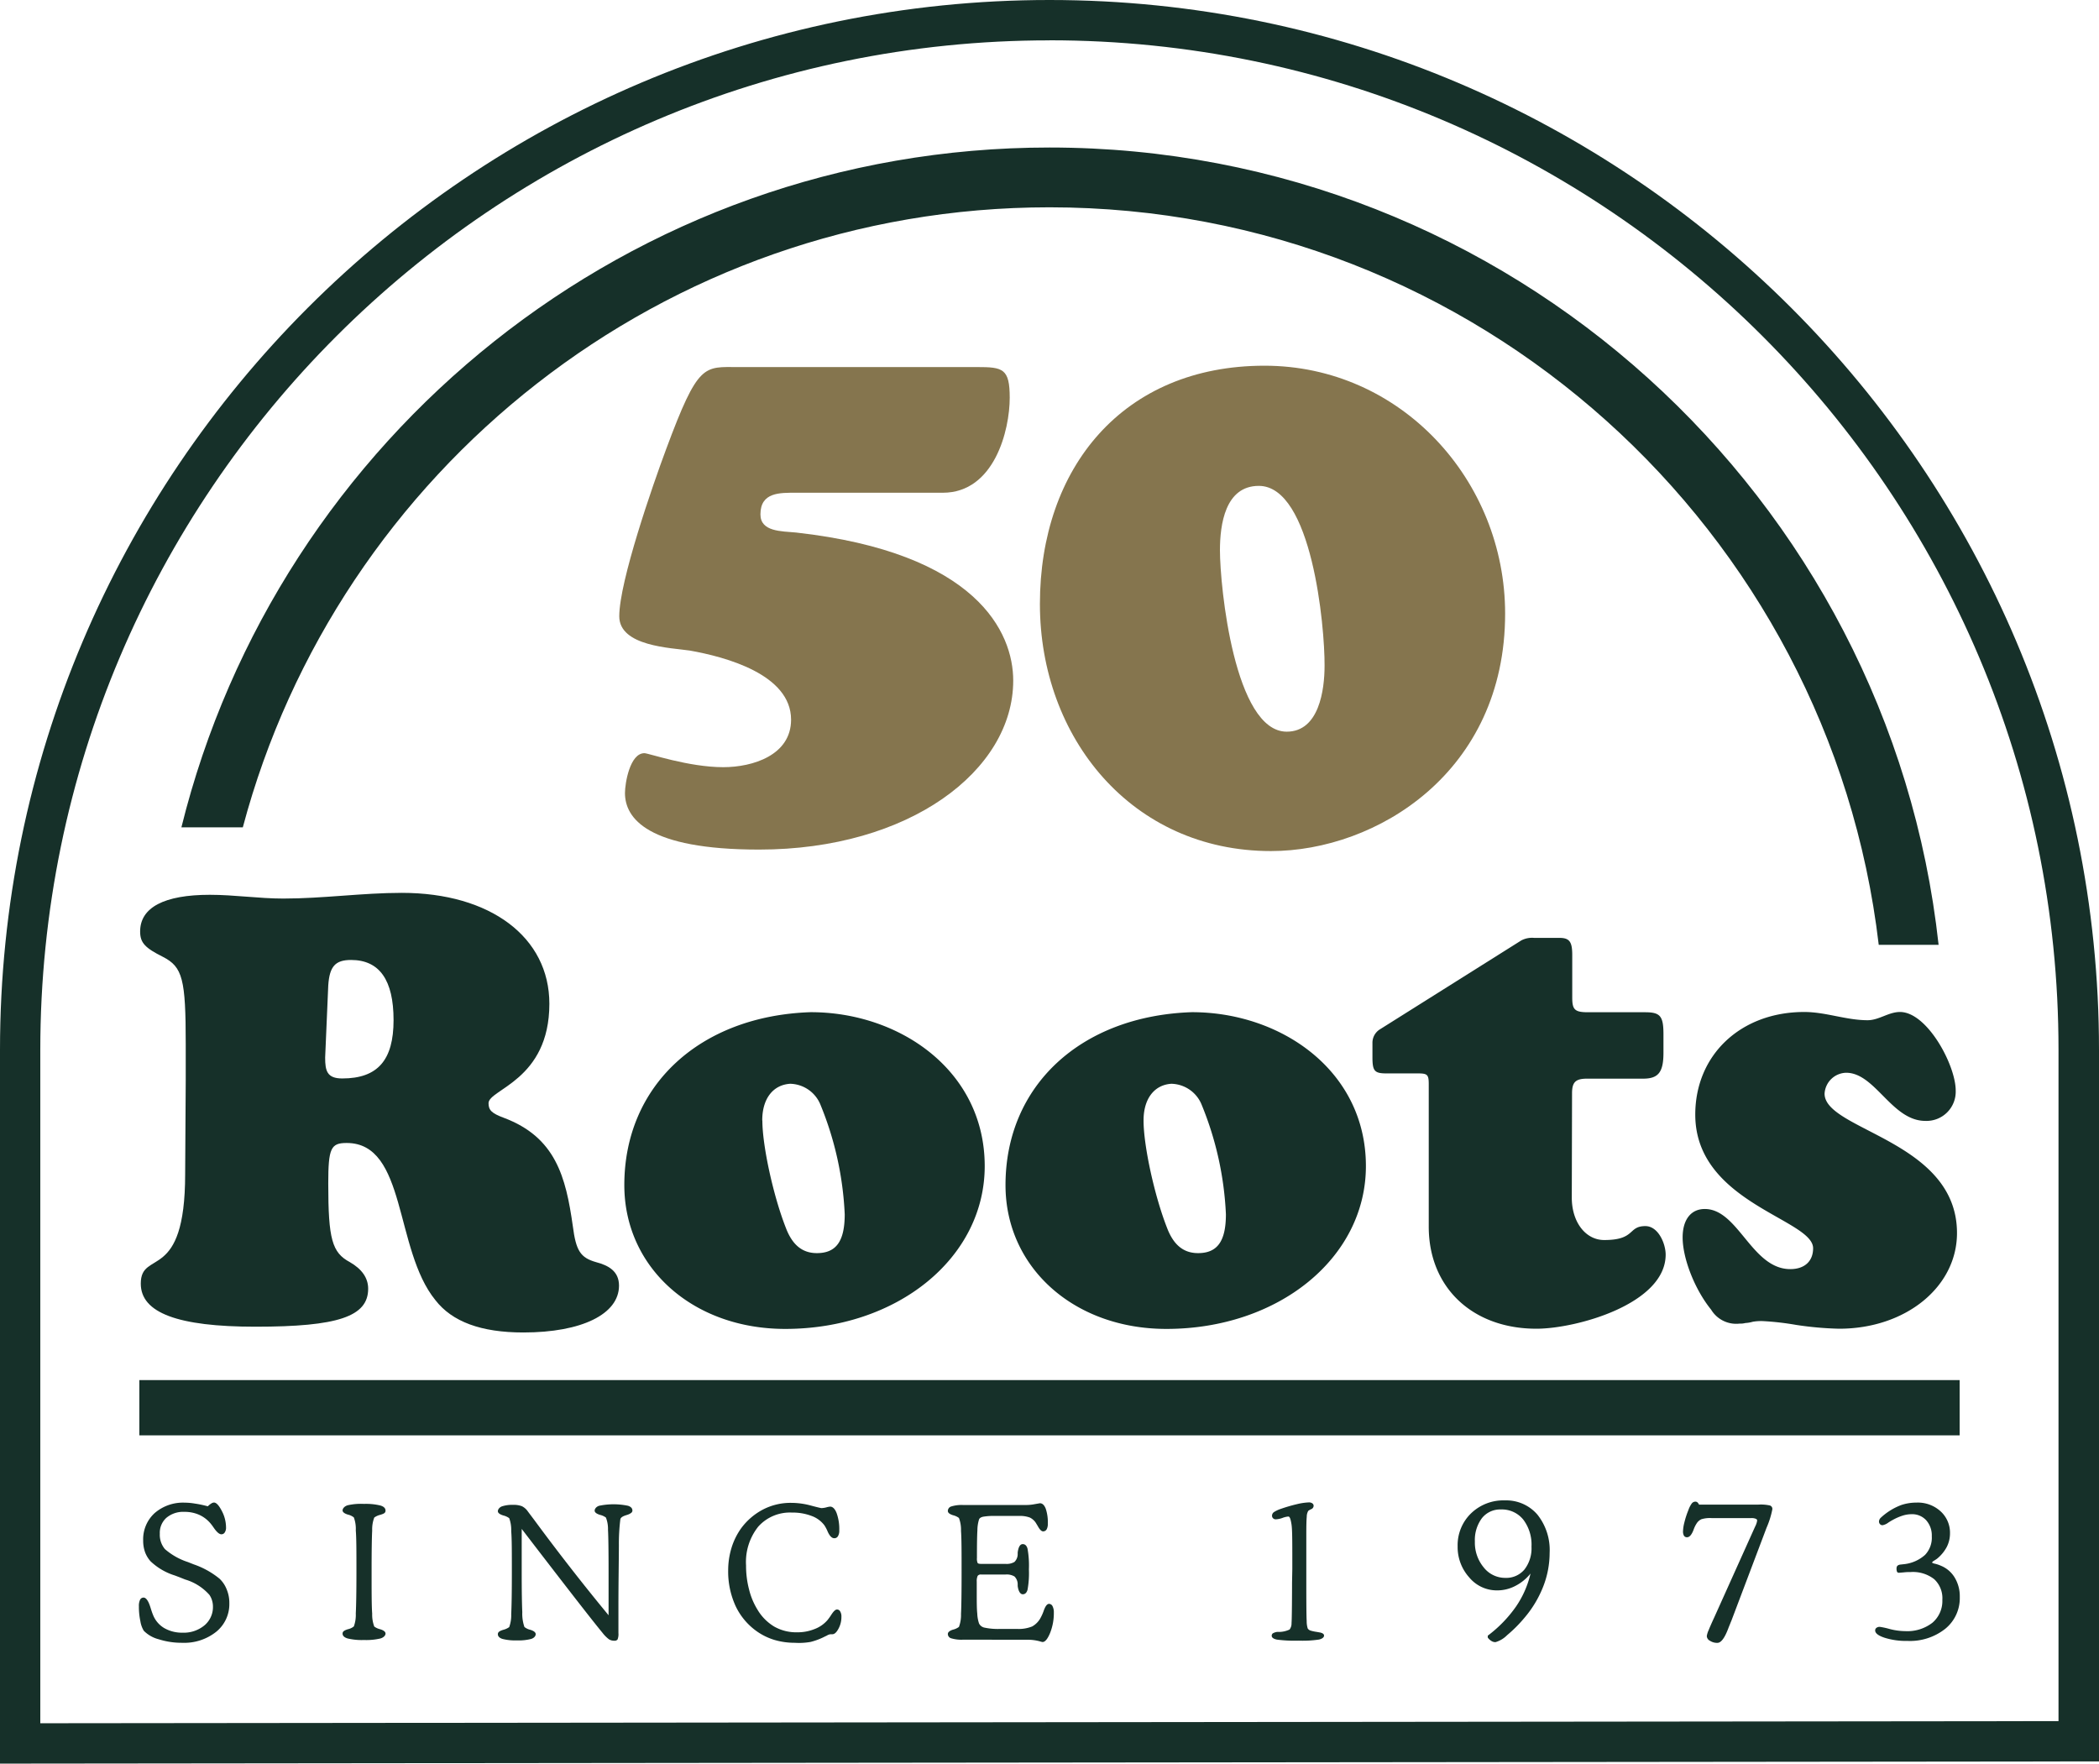
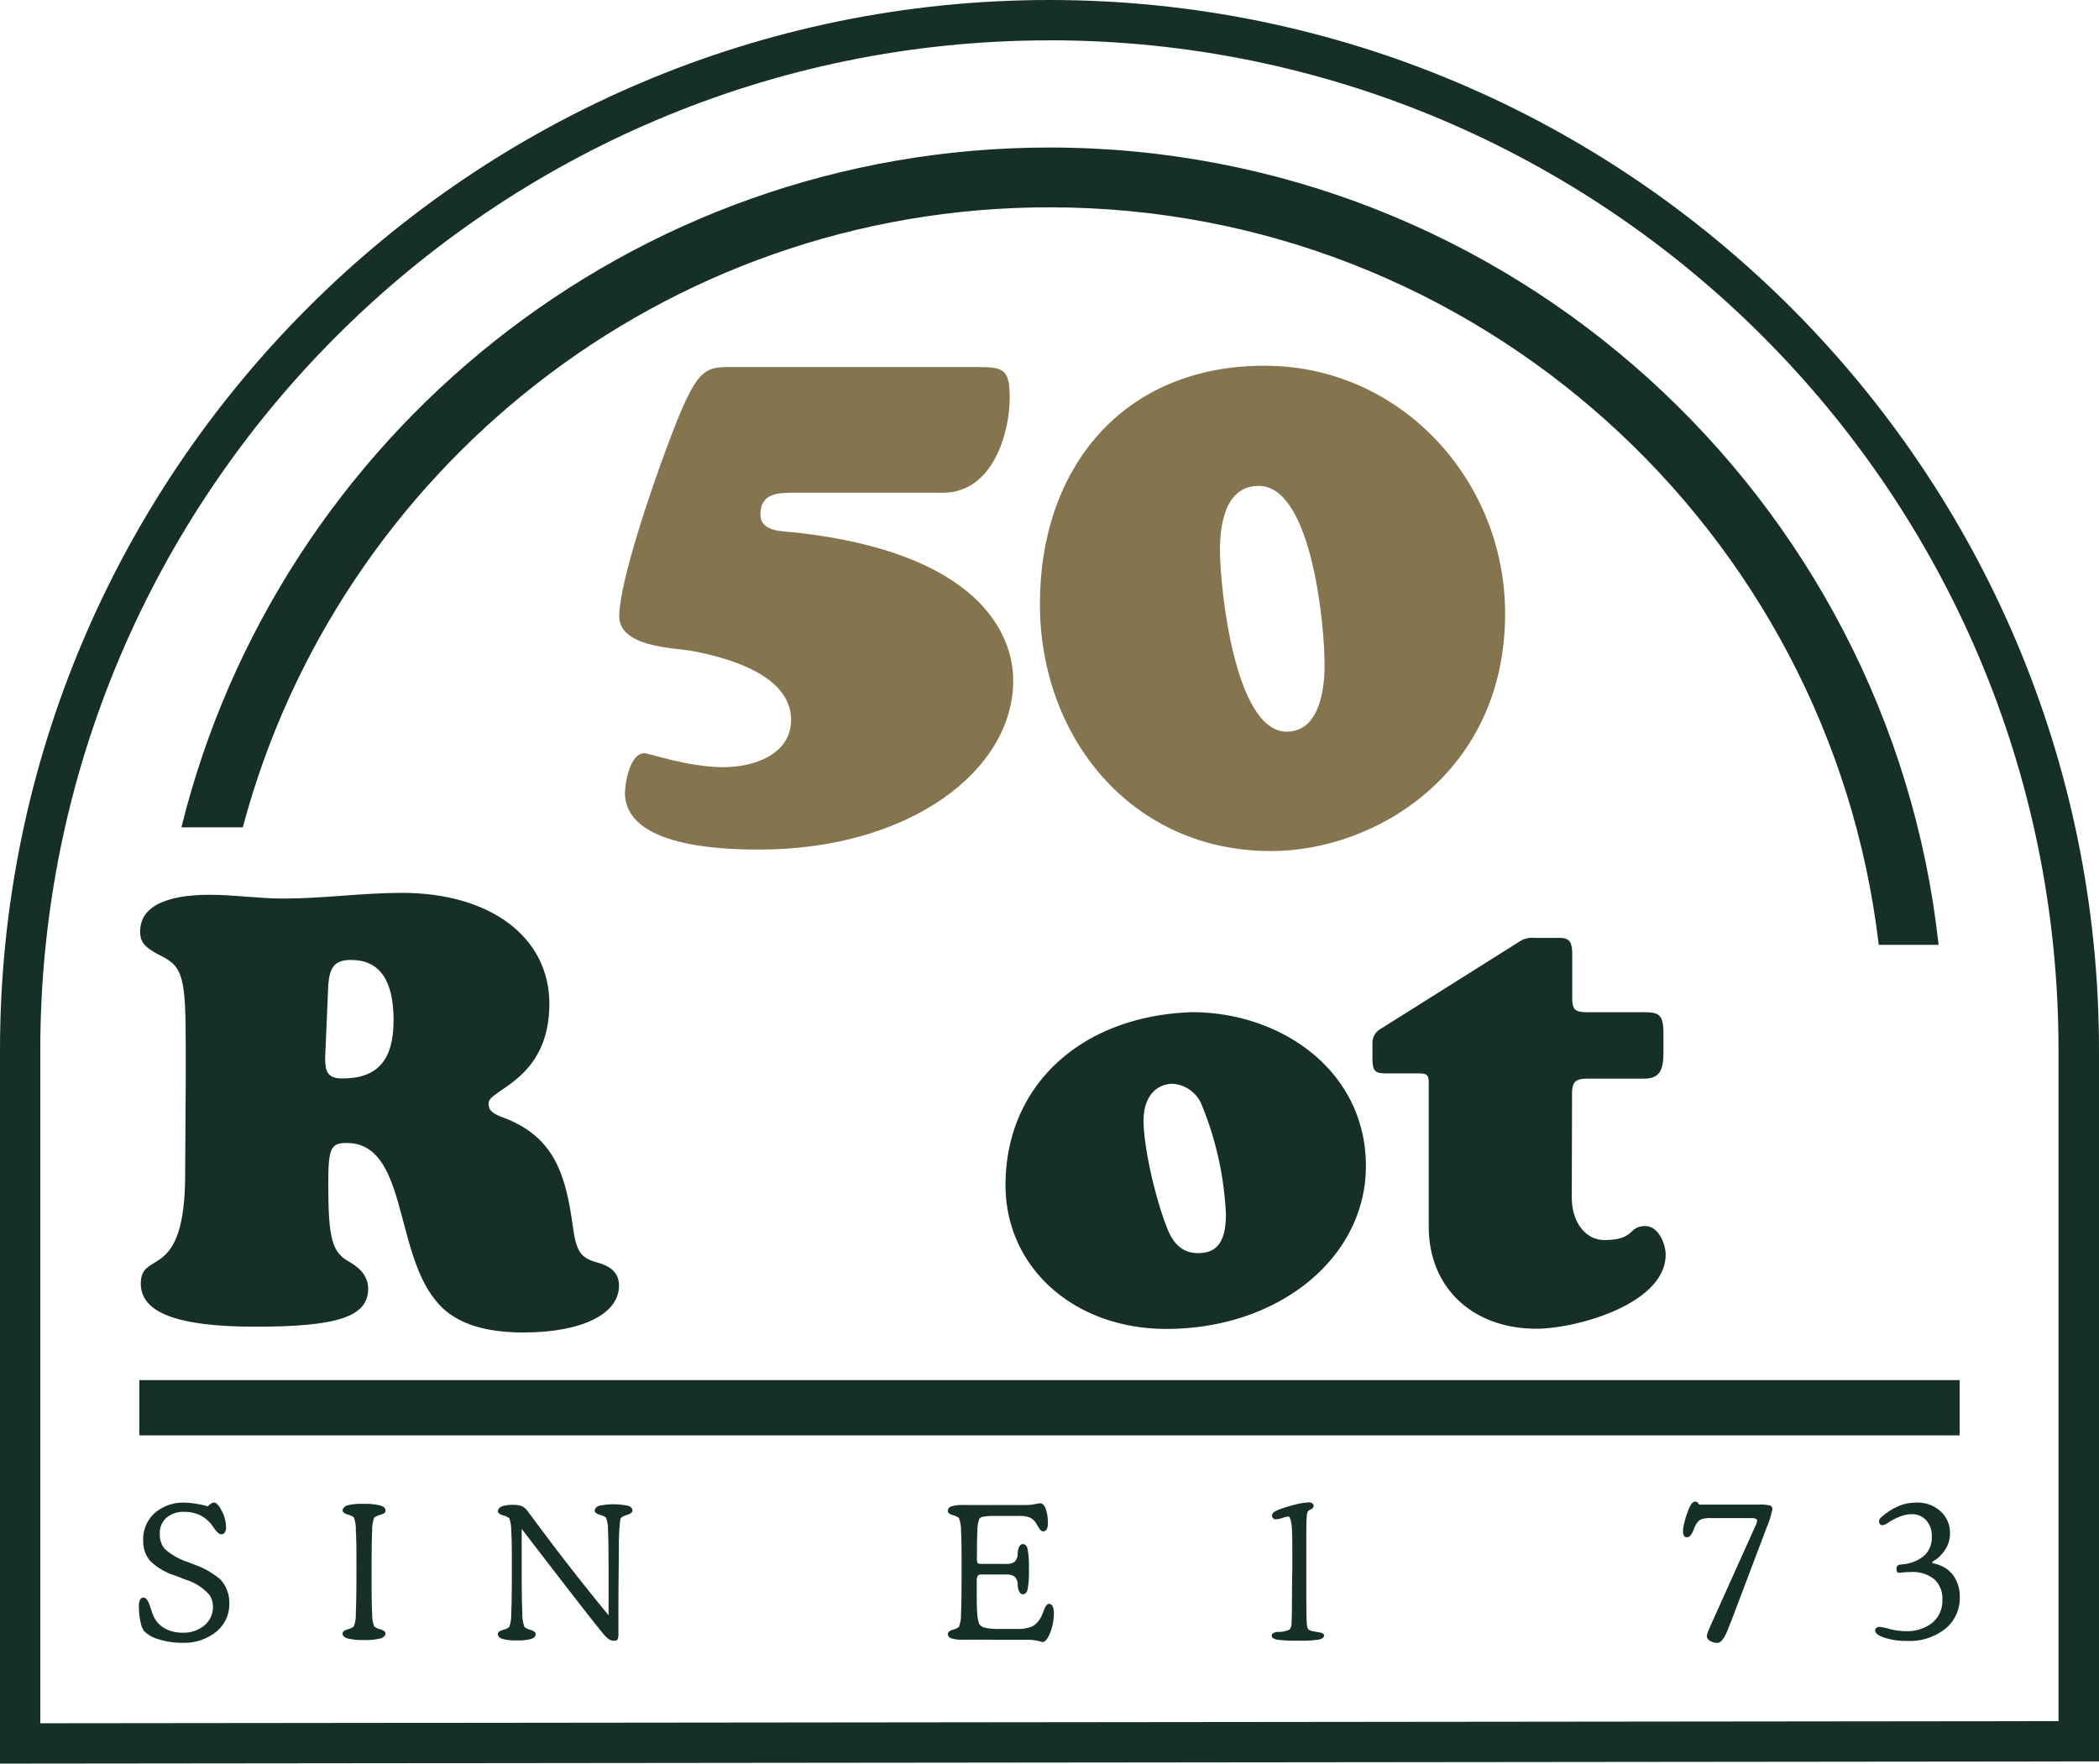
<svg xmlns="http://www.w3.org/2000/svg" id="Layer_1" data-name="Layer 1" viewBox="0 0 324 272.23">
  <defs>
    <style>.cls-1{fill:#163029;}.cls-2{fill:#85754e;}</style>
  </defs>
  <path class="cls-1" d="M32.08,232.51a2.81,2.81,0,0,1,.55-.44.8.8,0,0,1,.4-.14c.35,0,.75.42,1.19,1.26a5.51,5.51,0,0,1,.67,2.58,1.32,1.32,0,0,1-.2.78.59.59,0,0,1-.52.28c-.31,0-.67-.3-1.1-.9-.19-.27-.33-.48-.45-.62a4.93,4.93,0,0,0-1.82-1.46,5.48,5.48,0,0,0-2.35-.48,4,4,0,0,0-2.78.93,3.1,3.1,0,0,0-1,2.45,3.41,3.41,0,0,0,.79,2.37,10.2,10.2,0,0,0,3.55,2l.88.35a12.88,12.88,0,0,1,4,2.22A4.55,4.55,0,0,1,35,245.36a5.33,5.33,0,0,1,.4,2.11,5.5,5.5,0,0,1-2,4.39,7.93,7.93,0,0,1-5.28,1.72,11.67,11.67,0,0,1-3.61-.54,5,5,0,0,1-2.31-1.31,4,4,0,0,1-.53-1.47,10.68,10.68,0,0,1-.23-2.32,2.15,2.15,0,0,1,.18-1,.6.6,0,0,1,.53-.34c.4,0,.76.51,1.07,1.51.16.52.3.93.42,1.21a4.1,4.1,0,0,0,1.73,2,5.5,5.5,0,0,0,2.81.7,5,5,0,0,0,3.39-1.14,3.68,3.68,0,0,0,1.3-2.9,3.19,3.19,0,0,0-.14-.94,2.94,2.94,0,0,0-.41-.86,8,8,0,0,0-3.74-2.37l-.85-.34-.74-.28A9.52,9.52,0,0,1,23.24,241a4.41,4.41,0,0,1-.86-1.44,5.22,5.22,0,0,1-.28-1.77,5.47,5.47,0,0,1,1.77-4.23,6.68,6.68,0,0,1,4.66-1.61,9.44,9.44,0,0,1,1.6.15C30.71,232.18,31.36,232.32,32.08,232.51Z" />
  <path class="cls-1" d="M56.19,232.14a9.47,9.47,0,0,1,2.53.25c.53.16.79.42.79.79s-.27.48-.82.65a2.49,2.49,0,0,0-.92.42,5.16,5.16,0,0,0-.32,2q-.09,1.75-.09,6.39c0,3.11,0,5.26.09,6.43a5.25,5.25,0,0,0,.32,2,2.49,2.49,0,0,0,.92.42c.55.17.82.4.82.67s-.26.59-.77.75a9.58,9.58,0,0,1-2.55.24,9.45,9.45,0,0,1-2.54-.24c-.51-.16-.77-.41-.77-.75s.27-.49.8-.67a2.14,2.14,0,0,0,.94-.44,5.19,5.19,0,0,0,.3-2c.06-1.17.1-3.32.1-6.43s0-5.22-.1-6.39a5.1,5.1,0,0,0-.3-2,2.25,2.25,0,0,0-.93-.44c-.54-.17-.81-.39-.81-.65s.26-.63.79-.79A9.33,9.33,0,0,1,56.19,232.14Z" />
  <path class="cls-1" d="M80.53,236v6.69q0,4.16.09,6.16a6.31,6.31,0,0,0,.33,2.29,2.25,2.25,0,0,0,.93.44c.54.17.81.4.81.67s-.23.58-.68.73a7.67,7.67,0,0,1-2.21.23,8,8,0,0,1-2.25-.23c-.46-.15-.7-.4-.7-.73s.28-.5.82-.67a2.68,2.68,0,0,0,.93-.42,5.34,5.34,0,0,0,.31-2c.06-1.17.1-3.32.1-6.43s0-5.22-.1-6.39a5.24,5.24,0,0,0-.31-2,2.68,2.68,0,0,0-.93-.42c-.54-.17-.82-.39-.82-.65s.21-.57.6-.74a5,5,0,0,1,1.75-.24,3.51,3.51,0,0,1,1.37.21,2.44,2.44,0,0,1,.92.82l1,1.33q5.55,7.53,11.45,14.68V242.7q0-5-.09-6.58a4.78,4.78,0,0,0-.32-1.87,2.48,2.48,0,0,0-.93-.42c-.54-.17-.81-.39-.81-.65s.23-.6.69-.75a10.93,10.93,0,0,1,4.46,0c.46.15.68.4.68.75a.45.45,0,0,1-.17.33,1.89,1.89,0,0,1-.54.29l-.28.09q-.77.24-.87.6a30.9,30.9,0,0,0-.23,4c0,2.32-.07,5.51-.07,9.59v4a2.18,2.18,0,0,1-.14,1,.59.59,0,0,1-.49.18,1.54,1.54,0,0,1-.82-.21,5.19,5.19,0,0,1-1-1q-1.41-1.71-4.89-6.2T80.53,236Z" />
-   <path class="cls-1" d="M122.69,253.58a11,11,0,0,1-3.17-.45,9.46,9.46,0,0,1-2.74-1.35,10,10,0,0,1-3.26-3.93,12.79,12.79,0,0,1-1.12-5.45,11.94,11.94,0,0,1,.52-3.49,10.5,10.5,0,0,1,1.48-3,9.86,9.86,0,0,1,3.43-2.93,9.25,9.25,0,0,1,4.32-1,11.64,11.64,0,0,1,3,.41c1,.27,1.57.4,1.65.4a3.48,3.48,0,0,0,.74-.11,3,3,0,0,1,.6-.12c.4,0,.75.35,1,1a7.25,7.25,0,0,1,.41,2.66,1.62,1.62,0,0,1-.2.9.63.63,0,0,1-.58.32q-.54,0-1-1a5.87,5.87,0,0,0-.52-1,4.32,4.32,0,0,0-2-1.45,8.13,8.13,0,0,0-3-.51,6.56,6.56,0,0,0-5.2,2.16,8.75,8.75,0,0,0-1.89,6,14.35,14.35,0,0,0,.46,3.69,10.81,10.81,0,0,0,1.29,3.11,7.47,7.47,0,0,0,2.62,2.65,6.87,6.87,0,0,0,3.49.87,7,7,0,0,0,2.69-.49,4.91,4.91,0,0,0,2-1.37,8.7,8.7,0,0,0,.63-.88c.34-.52.62-.78.85-.78a.55.55,0,0,1,.5.3,1.49,1.49,0,0,1,.19.82,3.77,3.77,0,0,1-.46,1.86c-.3.56-.61.84-.94.84l-.14,0-.14,0a1.33,1.33,0,0,0-.57.21l-.3.14a10,10,0,0,1-2.23.84A10.27,10.27,0,0,1,122.69,253.58Z" />
  <path class="cls-1" d="M148.65,253.1a5.41,5.41,0,0,1-1.81-.21.69.69,0,0,1-.53-.67c0-.27.26-.5.8-.67a2.5,2.5,0,0,0,.91-.42,5.25,5.25,0,0,0,.32-2c.06-1.17.09-3.32.09-6.43s0-5.22-.09-6.39a5.16,5.16,0,0,0-.32-2,2.5,2.5,0,0,0-.91-.42c-.54-.17-.8-.39-.8-.65a.73.73,0,0,1,.54-.71,5.44,5.44,0,0,1,1.8-.22h9.7a6.91,6.91,0,0,0,1.42-.14l.75-.13q.57,0,.9.84a6.59,6.59,0,0,1,.32,2.32,1.71,1.71,0,0,1-.18.87.62.62,0,0,1-.55.31c-.25,0-.52-.27-.81-.8l-.23-.38a2.31,2.31,0,0,0-1-.95,4.35,4.35,0,0,0-1.68-.25h-3.68a9.66,9.66,0,0,0-1.86.12c-.34.08-.56.22-.63.43a5.77,5.77,0,0,0-.25,1.68c-.05.83-.07,2.17-.07,4v.24a1.7,1.7,0,0,0,.11.8c.08.09.26.13.54.13h3.77a2.35,2.35,0,0,0,1.37-.3,1.7,1.7,0,0,0,.5-1.16c0-.07,0-.17,0-.3q.17-1.29.78-1.29c.36,0,.61.23.74.71a14.57,14.57,0,0,1,.21,3.18,14.23,14.23,0,0,1-.21,3.15c-.13.47-.38.7-.74.7s-.67-.43-.78-1.28c0-.14,0-.24,0-.31a1.7,1.7,0,0,0-.5-1.16,2.35,2.35,0,0,0-1.37-.3h-3.77a.6.6,0,0,0-.54.21,2,2,0,0,0-.14.9c0,.11,0,.37,0,.78s0,.75,0,1c0,1.36,0,2.41.08,3.14a5.46,5.46,0,0,0,.27,1.52,1.21,1.21,0,0,0,.9.66,9.85,9.85,0,0,0,2.32.19H157a5.54,5.54,0,0,0,2.32-.38,3.31,3.31,0,0,0,1.34-1.4,7,7,0,0,0,.47-1.09c.24-.65.5-1,.8-1a.62.62,0,0,1,.54.36,2.1,2.1,0,0,1,.2,1,8.24,8.24,0,0,1-.57,3.11c-.38.94-.78,1.42-1.17,1.42a1.91,1.91,0,0,1-.37-.09,7,7,0,0,0-1.92-.26Z" />
  <path class="cls-1" d="M199.48,242.22v-1.29c0-3,0-4.88-.13-5.66s-.25-1.18-.49-1.18a3.28,3.28,0,0,0-.91.22,3.54,3.54,0,0,1-1,.21.58.58,0,0,1-.43-.15.54.54,0,0,1-.17-.42.68.68,0,0,1,.29-.54,4.57,4.57,0,0,1,1-.48,24.84,24.84,0,0,1,2.56-.75,9.33,9.33,0,0,1,1.81-.27.9.9,0,0,1,.55.14.46.46,0,0,1,.21.4.58.58,0,0,1-.39.51,2.06,2.06,0,0,0-.44.26,1.82,1.82,0,0,0-.23.91c-.05.47-.07,1.37-.07,2.7v6.83c0,1.7,0,5.91.06,6.55a3.72,3.72,0,0,0,.16,1.16.83.83,0,0,0,.39.31,6.11,6.11,0,0,0,1,.22l.39.07c.49.08.74.25.74.5s-.26.49-.78.61a17.29,17.29,0,0,1-3.11.17,21.43,21.43,0,0,1-3.38-.16q-.81-.17-.81-.6a.47.47,0,0,1,.16-.36,1.82,1.82,0,0,1,.68-.23h.09a3.86,3.86,0,0,0,1.83-.37,1.56,1.56,0,0,0,.3-1c.06-.53.08-4.63.08-6.24Z" />
-   <path class="cls-1" d="M236.25,242.89a7.19,7.19,0,0,1-2.36,1.92,6,6,0,0,1-2.81.68,5.53,5.53,0,0,1-4.29-2A7,7,0,0,1,225,238.7a6.84,6.84,0,0,1,2.07-5.1,7.17,7.17,0,0,1,5.24-2,6.33,6.33,0,0,1,5,2.19,8.77,8.77,0,0,1,1.89,5.92,14.29,14.29,0,0,1-1,5.21,16.94,16.94,0,0,1-2.86,4.77,20.93,20.93,0,0,1-2.7,2.71,4.12,4.12,0,0,1-1.8,1.08,1.15,1.15,0,0,1-.61-.17,2,2,0,0,1-.58-.53l0-.3A19.72,19.72,0,0,0,234,248,15,15,0,0,0,236.25,242.89Zm-8.59-4.95a6,6,0,0,0,1.36,4,4.21,4.21,0,0,0,3.35,1.62,3.66,3.66,0,0,0,2.94-1.29,5.33,5.33,0,0,0,1.09-3.52,6.4,6.4,0,0,0-1.28-4.2,4.24,4.24,0,0,0-3.45-1.55,3.58,3.58,0,0,0-2.92,1.34A5.64,5.64,0,0,0,227.66,237.94Z" />
  <path class="cls-1" d="M267.25,250.19c-.11.25-.24.6-.41,1q-.87,2.4-1.74,2.4a2,2,0,0,1-1.15-.32.87.87,0,0,1-.49-.72,3.29,3.29,0,0,1,.28-.91c.19-.47.48-1.14.88-2l6.3-14a2.88,2.88,0,0,0,.23-.56,1.76,1.76,0,0,0,.08-.39c0-.11-.08-.2-.23-.26a1.6,1.6,0,0,0-.63-.1h-6.19a4.48,4.48,0,0,0-1.56.18,1.72,1.72,0,0,0-.73.65,4.47,4.47,0,0,0-.48,1c-.29.75-.62,1.13-1,1.13a.54.54,0,0,1-.47-.23,1.32,1.32,0,0,1-.15-.7A6.22,6.22,0,0,1,260,235a13.2,13.2,0,0,1,.61-1.88,4,4,0,0,1,.54-1.06.73.73,0,0,1,.56-.27.48.48,0,0,1,.31.12,1,1,0,0,1,.24.34l9.17,0a6.37,6.37,0,0,1,1.79.14.56.56,0,0,1,.36.57,13.46,13.46,0,0,1-.9,2.87l-.35.93Z" />
  <path class="cls-1" d="M298.19,237.14a3.52,3.52,0,0,0-.87-2.48,2.93,2.93,0,0,0-2.26-.93,4.65,4.65,0,0,0-1.37.22,8.43,8.43,0,0,0-1.55.68c-.16.08-.37.21-.64.38a2.12,2.12,0,0,1-.91.42.51.51,0,0,1-.4-.17.59.59,0,0,1-.15-.41.85.85,0,0,1,.25-.55,9.6,9.6,0,0,1,3.23-2,7.42,7.42,0,0,1,2.3-.36,5.2,5.2,0,0,1,3.72,1.34A4.46,4.46,0,0,1,301,236.7a4.6,4.6,0,0,1-.5,2.09,5.94,5.94,0,0,1-1.51,1.82c-.11.08-.26.18-.46.3s-.29.21-.29.31a1.36,1.36,0,0,0,.46.16,5.1,5.1,0,0,1,.86.29,4.46,4.46,0,0,1,2.17,1.85,5.58,5.58,0,0,1,.78,3,6.09,6.09,0,0,1-2.23,4.89,8.76,8.76,0,0,1-5.84,1.88,11,11,0,0,1-3.54-.49c-1-.33-1.45-.71-1.45-1.13a.48.48,0,0,1,.2-.4.82.82,0,0,1,.52-.15,11.66,11.66,0,0,1,1.51.33,9.72,9.72,0,0,0,2.4.33,6.33,6.33,0,0,0,4.2-1.29,4.41,4.41,0,0,0,1.54-3.53,4,4,0,0,0-1.26-3.2,5.33,5.33,0,0,0-3.62-1.1c-.3,0-.65,0-1.06.05l-.73.06a.34.34,0,0,1-.32-.14,1.31,1.31,0,0,1-.08-.55c0-.35.21-.54.65-.58l.55-.06a5.78,5.78,0,0,0,3.2-1.43A3.84,3.84,0,0,0,298.19,237.14Z" />
  <path class="cls-1" d="M0,272.23V162.07C0,72.7,72.67,0,162,0S324,72.7,324,162.07V271.89Zm162-266C76.11,6.22,6.22,76.14,6.22,162.07V266l311.53-.33,0-103.6C317.78,76.14,247.89,6.22,162,6.22Z" />
  <path class="cls-2" d="M122.88,76.06c-2.48,0-5.5-.11-5.5,3.34,0,2.69,3.24,2.59,5.5,2.8,27.92,3.13,33.52,15.41,33.52,22.85,0,13.91-16.06,26.09-39.23,26.09-17.25,0-20.7-4.85-20.7-8.73,0-1.51.76-6.15,3-6.15.65,0,6.79,2.16,12.18,2.16,4.53,0,10.46-1.84,10.46-7.33,0-7-10.14-9.7-15.63-10.67-2.91-.43-10.89-.65-10.89-5.29,0-5.38,5.17-20.26,7.22-25.76,5-13.47,5.82-12.71,11.21-12.71H150.8c4,0,5.06.21,5.06,4.74,0,5-2.37,14.66-10.34,14.66Z" />
  <path class="cls-2" d="M195.19,56.45c21,0,37.14,17.65,37.14,38.27,0,24.48-19.88,36.65-36.15,36.65-21.5,0-35.66-17.52-35.66-38.14C160.52,72.23,173.32,56.45,195.19,56.45ZM194.31,75c-5.21,0-6,6-6,9.94,0,5.59,2.24,28,10.31,28,5,0,5.84-6.46,5.84-10.19C204.5,96.71,202.51,75,194.31,75Z" />
  <rect class="cls-1" x="21.51" y="213.03" width="280.98" height="8.53" />
  <path class="cls-1" d="M28.67,166.77v-5.58c0-10.07-.48-11.93-3.52-13.49-2.73-1.37-3.52-2.15-3.52-3.91,0-3.72,3.72-5.67,10.76-5.67,3.81,0,7.53.58,11.34.58,6.16,0,12.22-.88,18.29-.88,13.69,0,22.78,6.85,22.78,17.12,0,11.83-9.39,13.19-9.39,15.35,0,1.07.49,1.56,2.35,2.25,8,3,9.58,9.09,10.66,16.72.49,3.81,1.17,4.88,3.61,5.57,1.86.49,3.52,1.37,3.52,3.62,0,4.4-5.76,7.23-14.76,7.23-6.55,0-11-1.66-13.59-5-6.36-7.82-4.4-24.25-13.69-24.25-2.44,0-2.84.79-2.84,6.26,0,8.61.59,10.66,3.33,12.13,1.86,1.07,2.83,2.44,2.83,4.11,0,4.3-4.69,5.86-17.4,5.86-12,0-17.7-2.15-17.7-6.65,0-5.38,6.85,0,6.85-16.91Zm21.52-3.52c0,2.05.29,3.22,2.64,3.22,5.47,0,7.92-2.83,7.92-9s-2.16-9.29-6.56-9.29c-2.44,0-3.32,1-3.52,3.91Z" />
-   <path class="cls-1" d="M152,180c0,14.17-13.49,25.13-30.8,25.13-14.28,0-24.83-9.49-24.83-22.2,0-15.35,11.63-26.11,28.74-26.69C138.78,156.21,152,165.2,152,180Zm-34.32-7c0,3.81,1.66,11.53,3.62,16.52,1,2.64,2.54,3.91,4.79,3.91,2.93,0,4.3-1.76,4.3-6a50.35,50.35,0,0,0-3.71-16.82,5.17,5.17,0,0,0-4.7-3.32C119.32,167.45,117.66,169.6,117.66,172.93Z" />
  <path class="cls-1" d="M210.84,180c0,14.17-13.49,25.13-30.8,25.13-14.27,0-24.83-9.49-24.83-22.2,0-15.35,11.63-26.11,28.74-26.69C197.64,156.21,210.84,165.2,210.84,180Zm-34.32-7c0,3.81,1.66,11.53,3.62,16.52,1,2.64,2.54,3.91,4.79,3.91,2.93,0,4.3-1.76,4.3-6a50.35,50.35,0,0,0-3.71-16.82,5.17,5.17,0,0,0-4.7-3.32C178.18,167.45,176.52,169.6,176.52,172.93Z" />
  <path class="cls-1" d="M242.62,184.86c0,3.81,2.15,6.55,5,6.55,4.89,0,3.62-2.15,6.36-2.15,2,0,3.13,2.73,3.13,4.4,0,7.62-13.79,11.44-19.95,11.44-9.87,0-16.62-6.36-16.62-15.75v-22c0-1.46-.2-1.66-1.66-1.66H214c-1.86,0-2.15-.39-2.15-2.54V161a2.44,2.44,0,0,1,1.07-2.06l21.91-13.78a3.57,3.57,0,0,1,1.95-.39h3.91c1.57,0,2,.58,2,2.64V154c0,1.85.39,2.25,2.44,2.25h8.8c2.35,0,2.84.58,2.84,3.42v2.83c0,3-.78,4-3.13,4H245c-1.75,0-2.34.49-2.34,2.25Z" />
-   <path class="cls-1" d="M272.05,203.92a7.78,7.78,0,0,0-1.47.1,5.33,5.33,0,0,1-1.17.2,2.93,2.93,0,0,1-.88.09,4.52,4.52,0,0,1-4.4-2.15c-2.54-3.13-4.4-7.92-4.4-11.15,0-2.73,1.27-4.39,3.42-4.39,5.18,0,7.24,9.28,13.2,9.28,2.15,0,3.52-1.17,3.52-3.22,0-4.5-18.19-7-18.19-20.63,0-9.2,7-15.84,16.82-15.84,3.33,0,6.46,1.27,9.78,1.27,1.76,0,3.23-1.27,5-1.27,4.2,0,8.6,8.21,8.6,12.12a4.51,4.51,0,0,1-4.69,4.69c-5.18,0-7.73-7.43-12.22-7.43a3.42,3.42,0,0,0-3.33,3.23c0,5.67,20.44,7.23,20.44,21.51,0,8.31-7.92,14.77-18.19,14.77a51.49,51.49,0,0,1-6.65-.59A43.17,43.17,0,0,0,272.05,203.92Z" />
  <path class="cls-1" d="M162,22.77c-64.71,0-119.12,44.76-134,104.94h9.48C52.14,72.65,102.38,32,162,32c66,0,120.48,49.84,128,113.84h9.24C291.68,76.72,233,22.77,162,22.77Z" />
</svg>